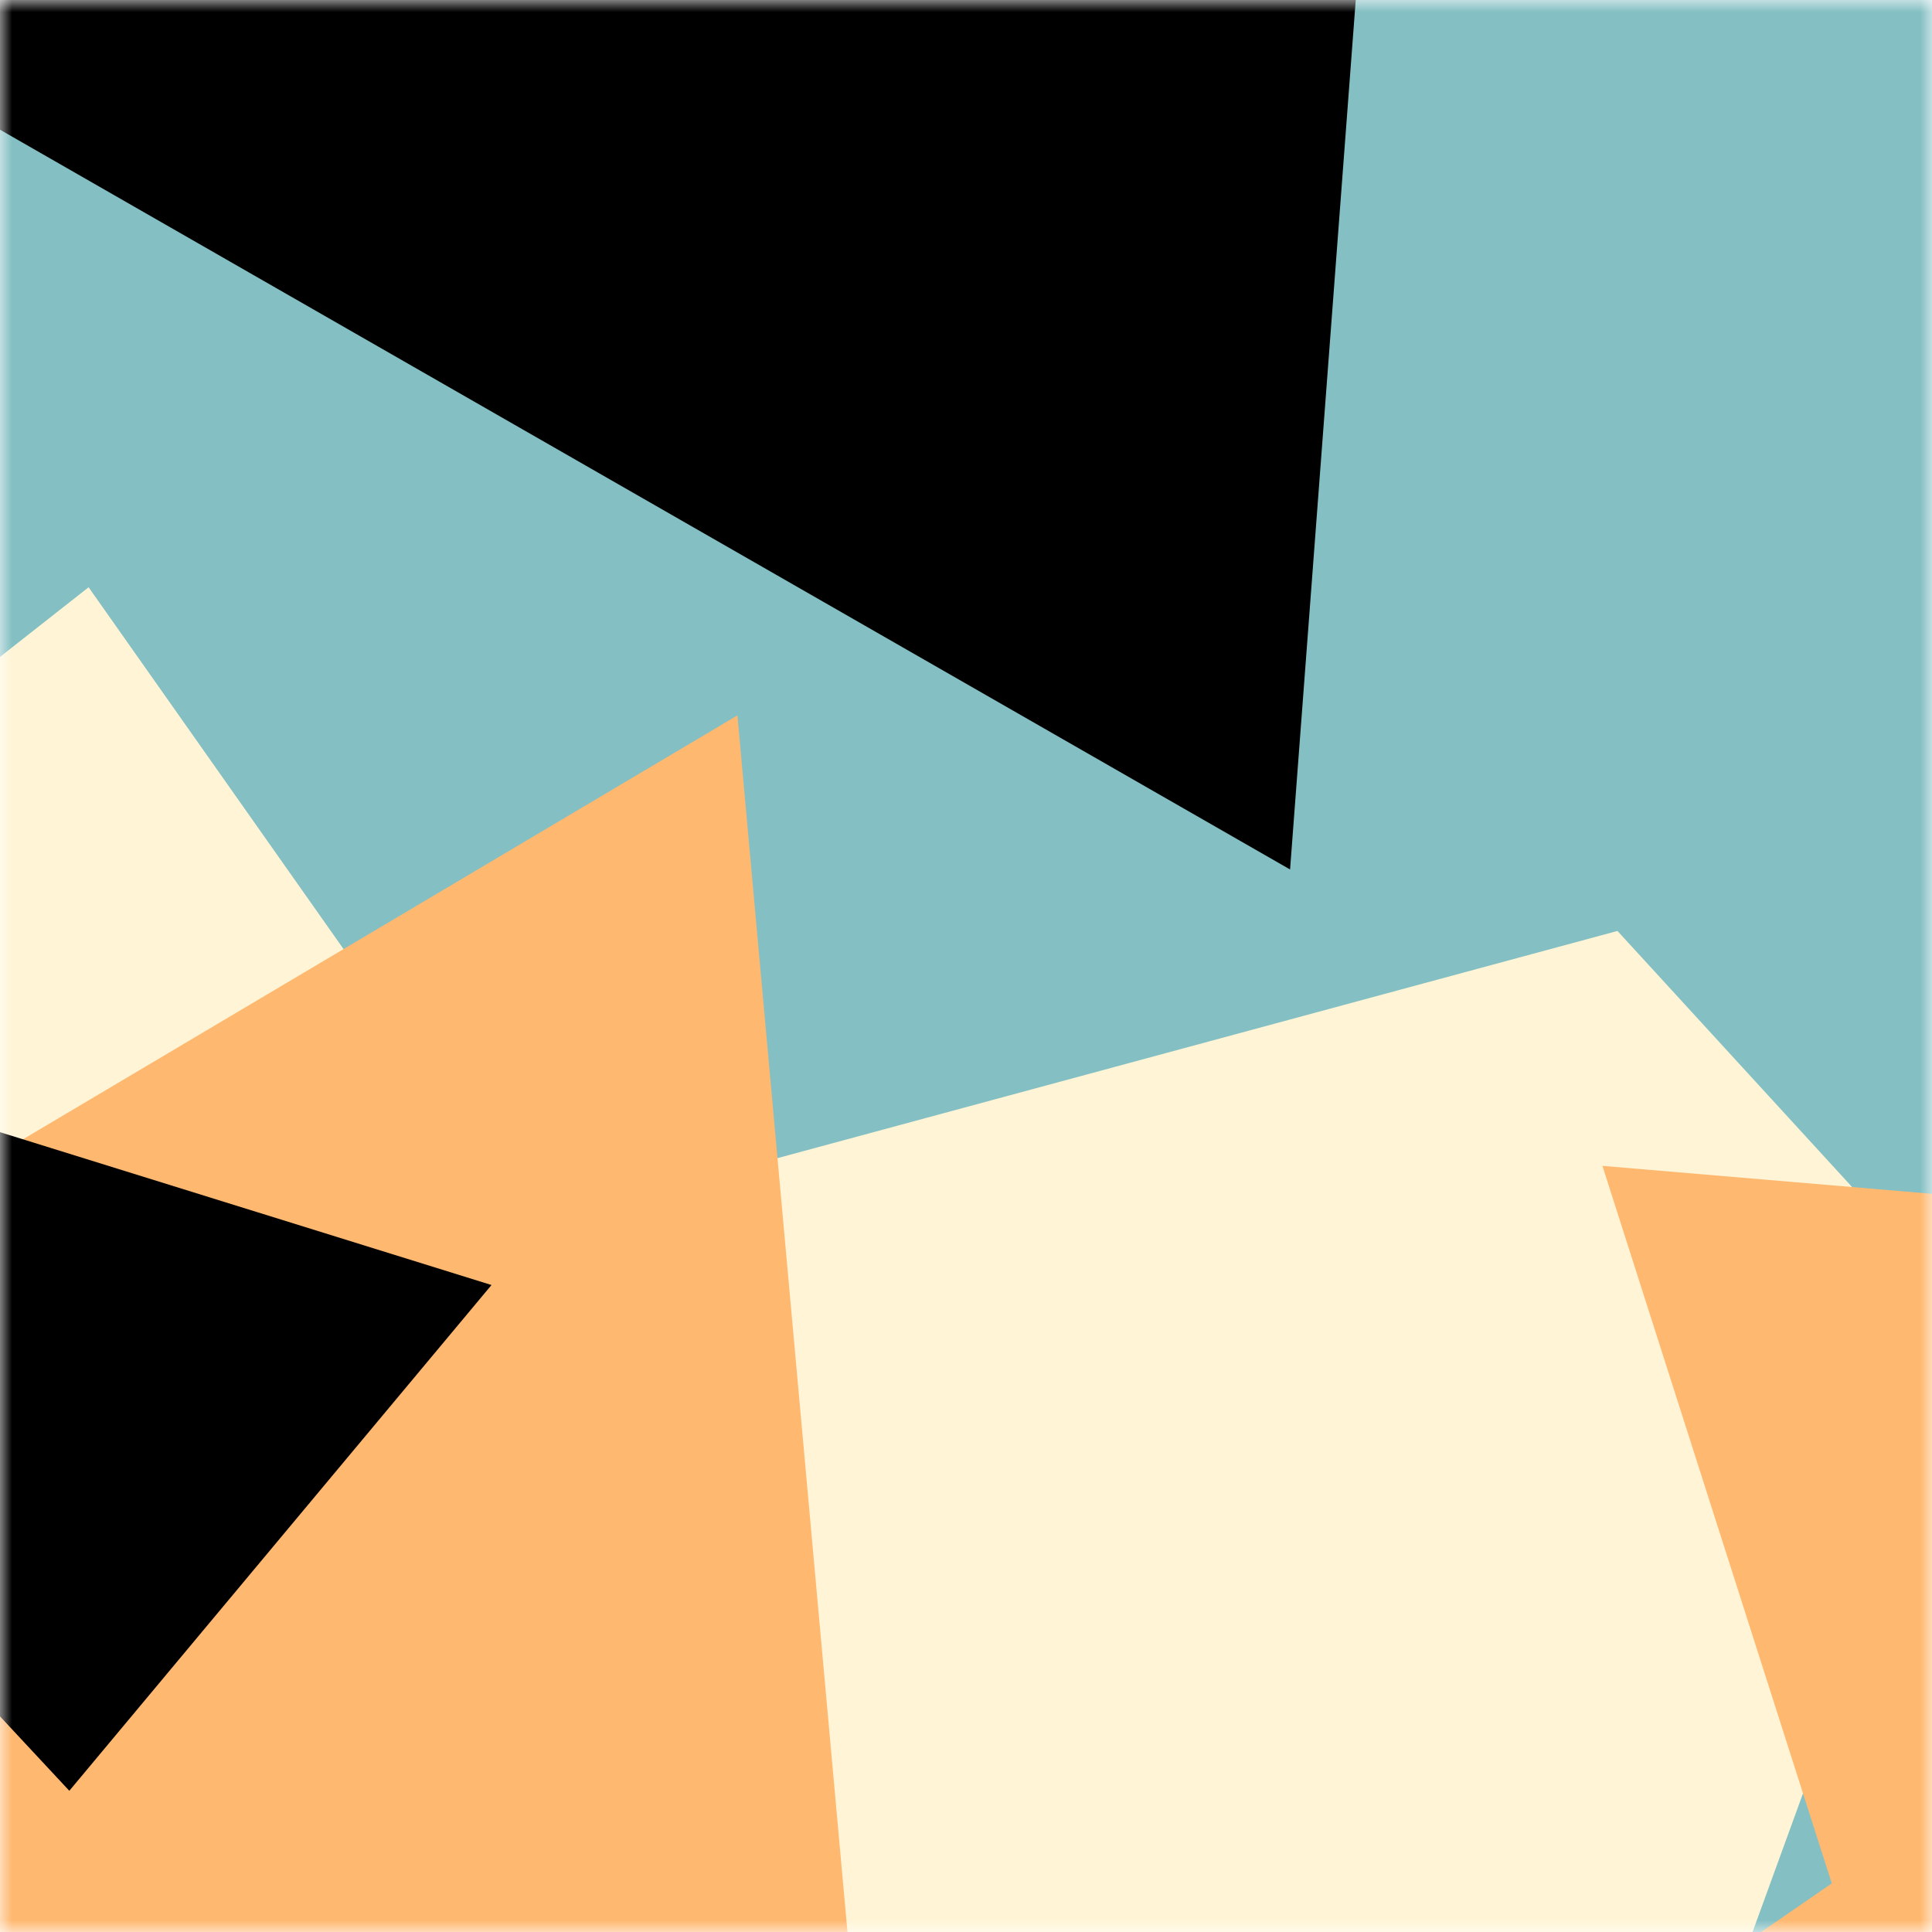
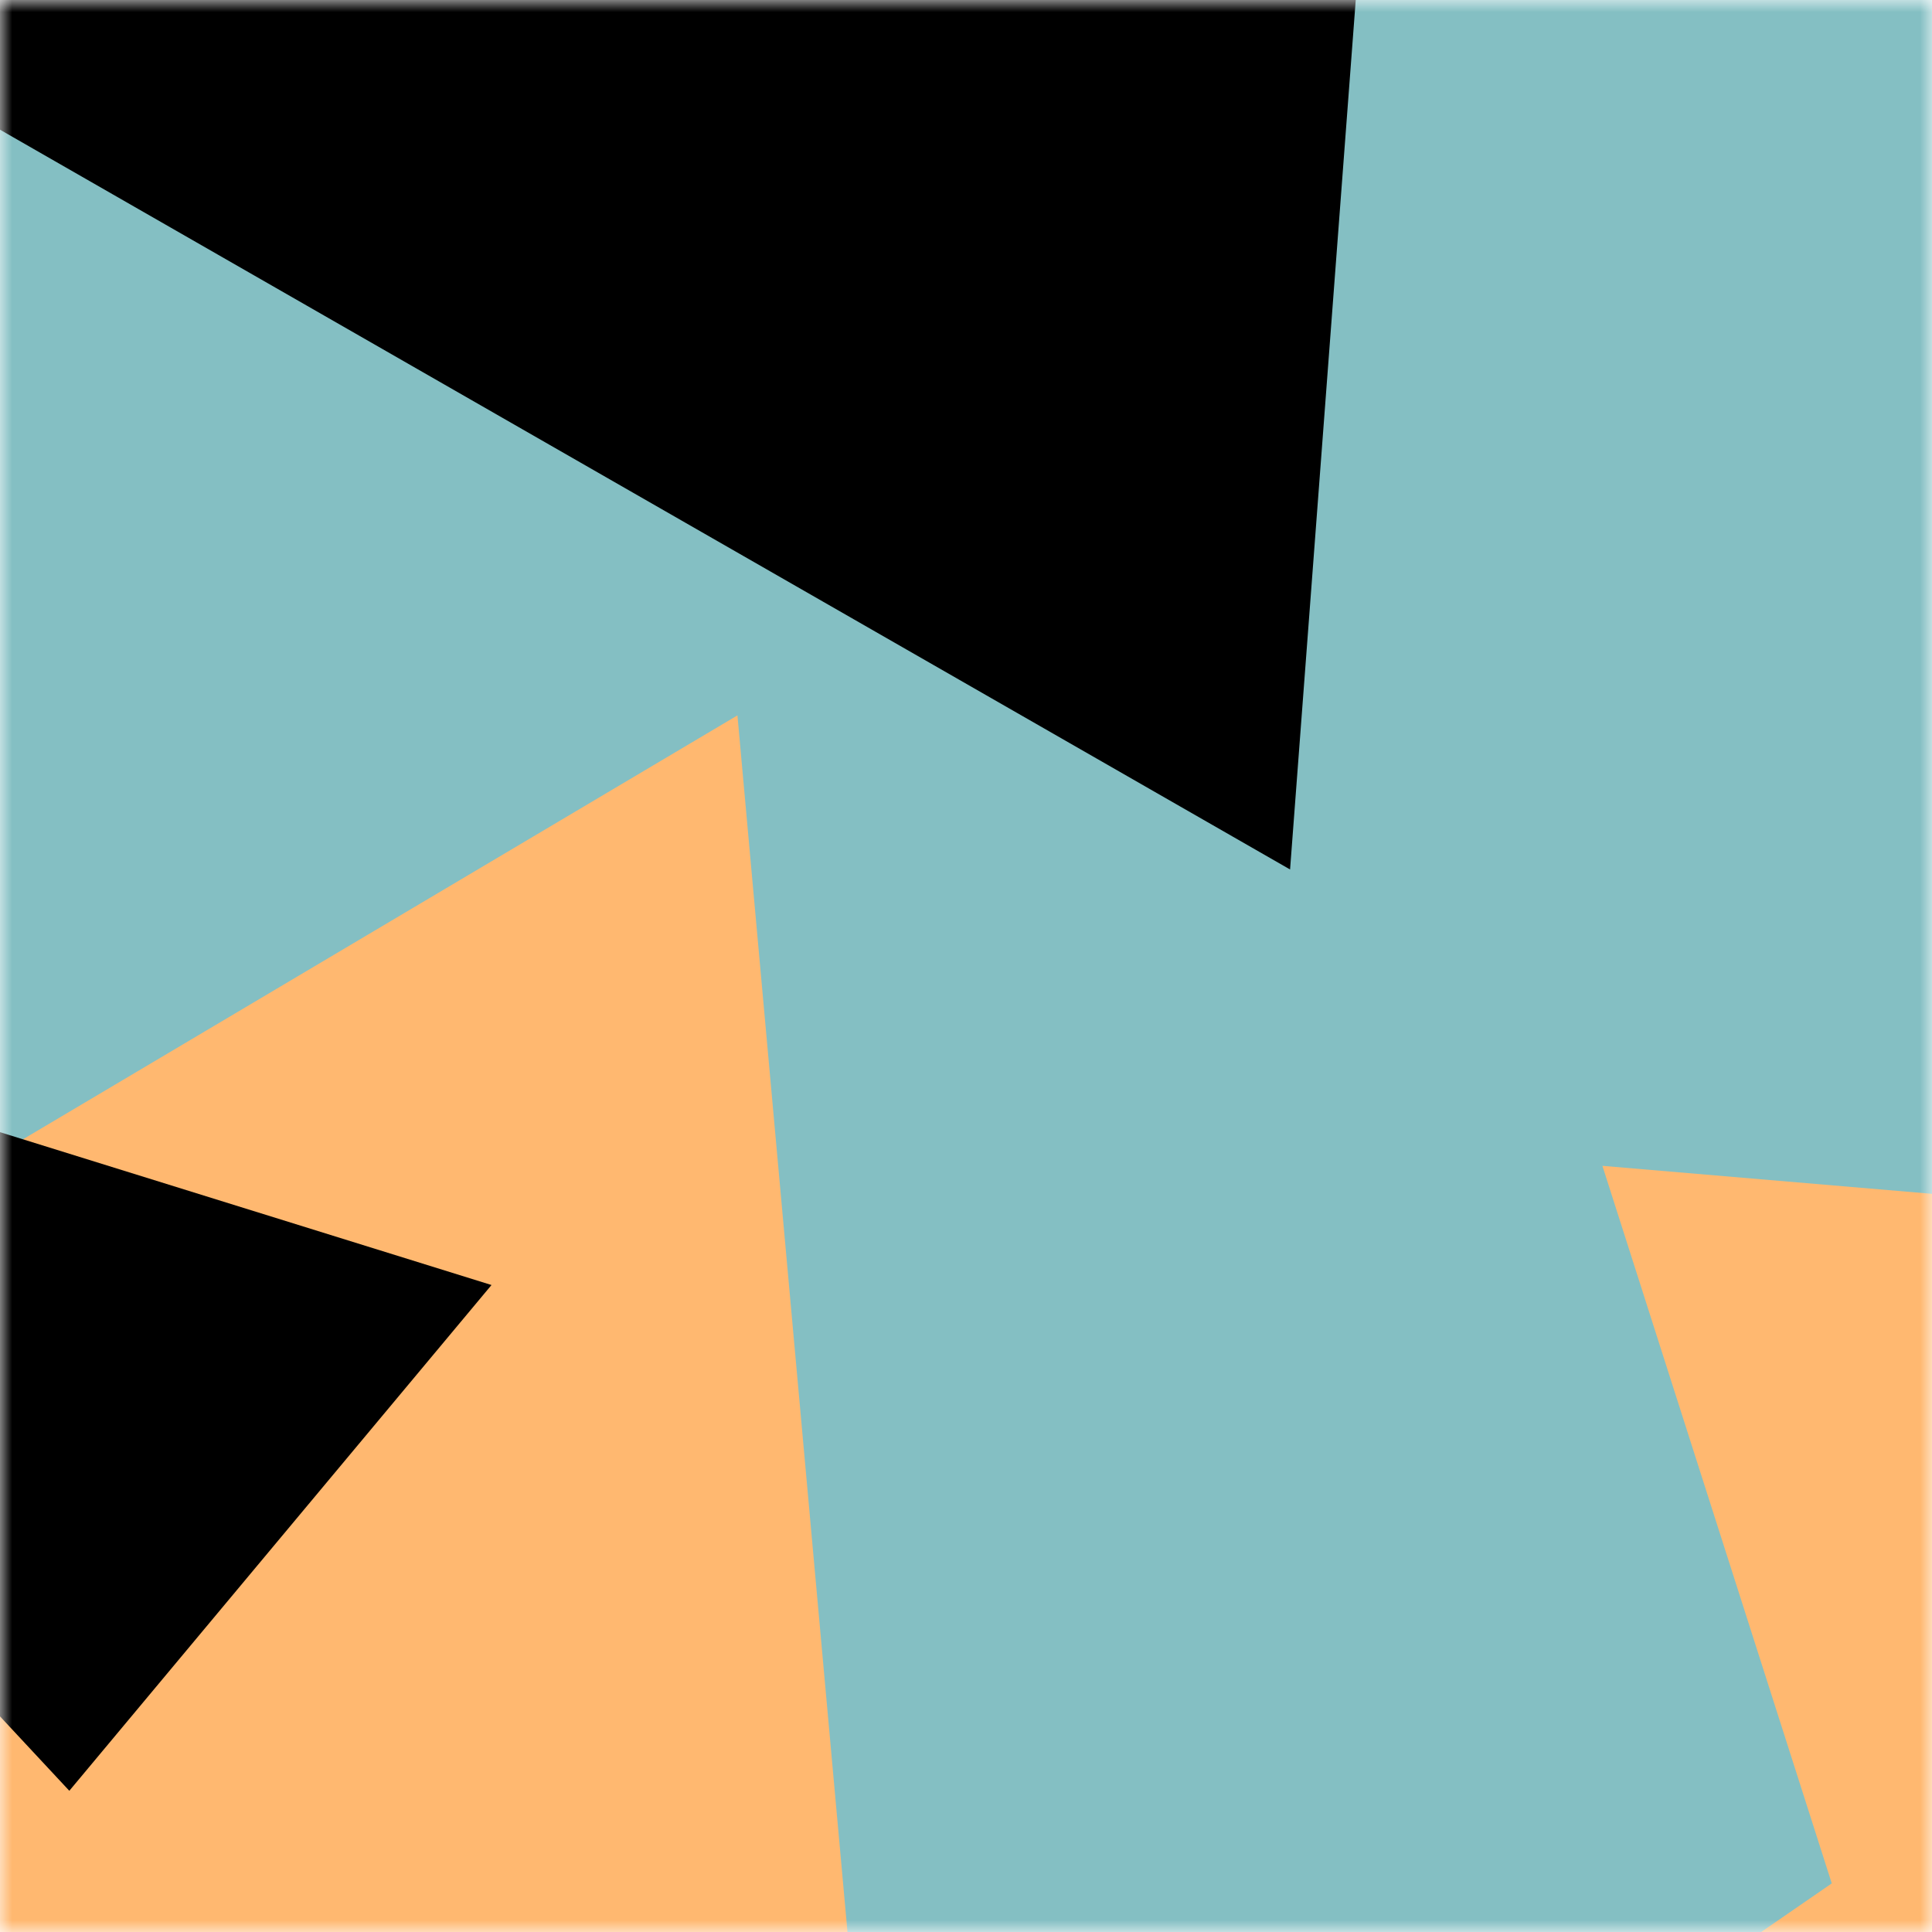
<svg xmlns="http://www.w3.org/2000/svg" viewBox="0 0 80 80" fill="none" role="img" width="240" height="240">
  <title>gotodream.eth</title>
  <mask id="1739235115" maskUnits="userSpaceOnUse" x="0" y="0" width="80" height="80">
    <rect width="80" height="80" fill="#fff" />
  </mask>
  <g mask="url(#1739235115)">
    <rect width="80" height="80" fill="#84bfc3" />
-     <path filter="url(#filter_1739235115)" d="M32.414 59.35L50.376 70.5H72.5v-71H33.728L26.5 13.381l19.057 27.08L32.414 59.35z" fill="#fff5d6" transform="translate(6 -6) rotate(110 40 40) scale(1.4)" />
    <path filter="url(#filter_1739235115)" style="mix-blend-mode:overlay" d="M22.216 24L0 46.75l14.108 38.129L78 86l-3.081-59.276-22.378 4.005 12.972 20.186-23.35 27.395L22.215 24z" fill="#ffb870" transform="translate(-1 1) rotate(-345 40 40) scale(1.3)" />
    <path filter="url(#filter_1739235115)" d="M22.216 24L0 46.75l14.108 38.129L78 86l-3.081-59.276-22.378 4.005 12.972 20.186-23.35 27.395L22.215 24z" fill="rgba(255, 255, 255, .25" transform="translate(-4 -4) rotate(-220 40 40) scale(1.2)" />
  </g>
  <defs>
    <filter id="filter_1739235115" filterUnits="userSpaceOnUse" color-interpolation-filters="sRGB">
      <feFlood flood-opacity="0" result="BackgroundImageFix" />
      <feBlend in="SourceGraphic" in2="BackgroundImageFix" result="shape" />
      <feGaussianBlur stdDeviation="8" result="effect1_foregroundBlur" />
    </filter>
  </defs>
</svg>